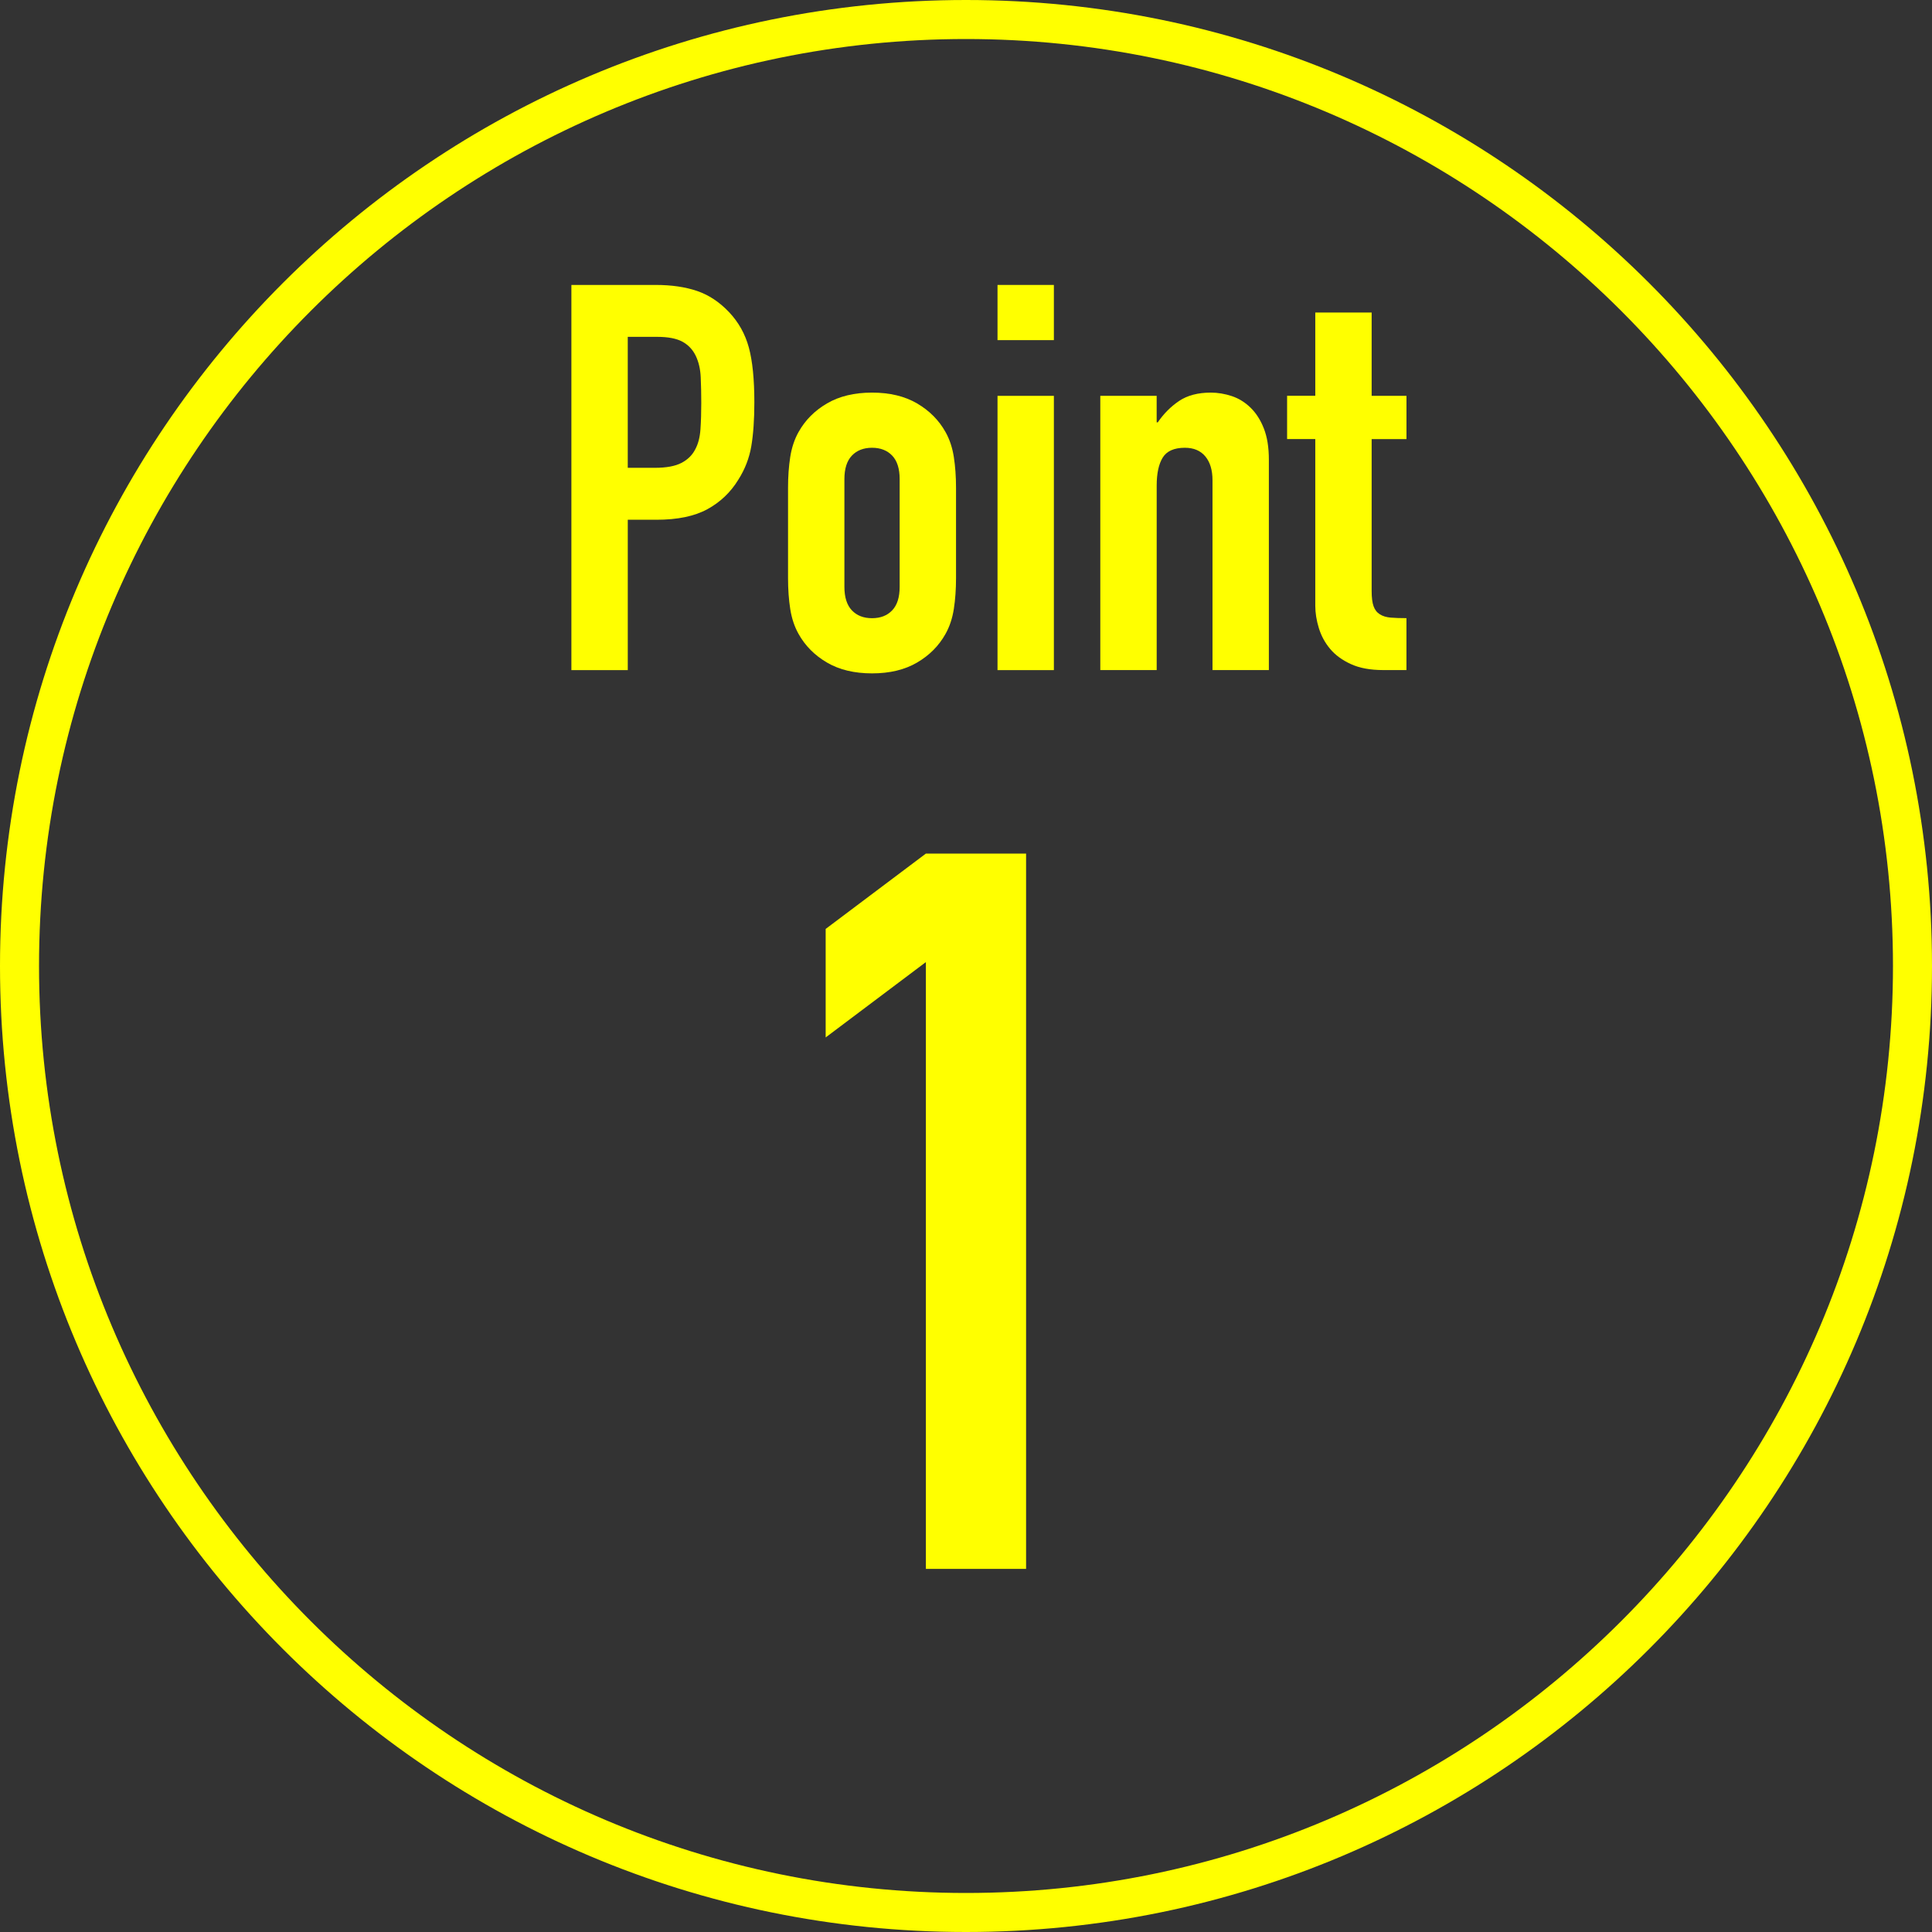
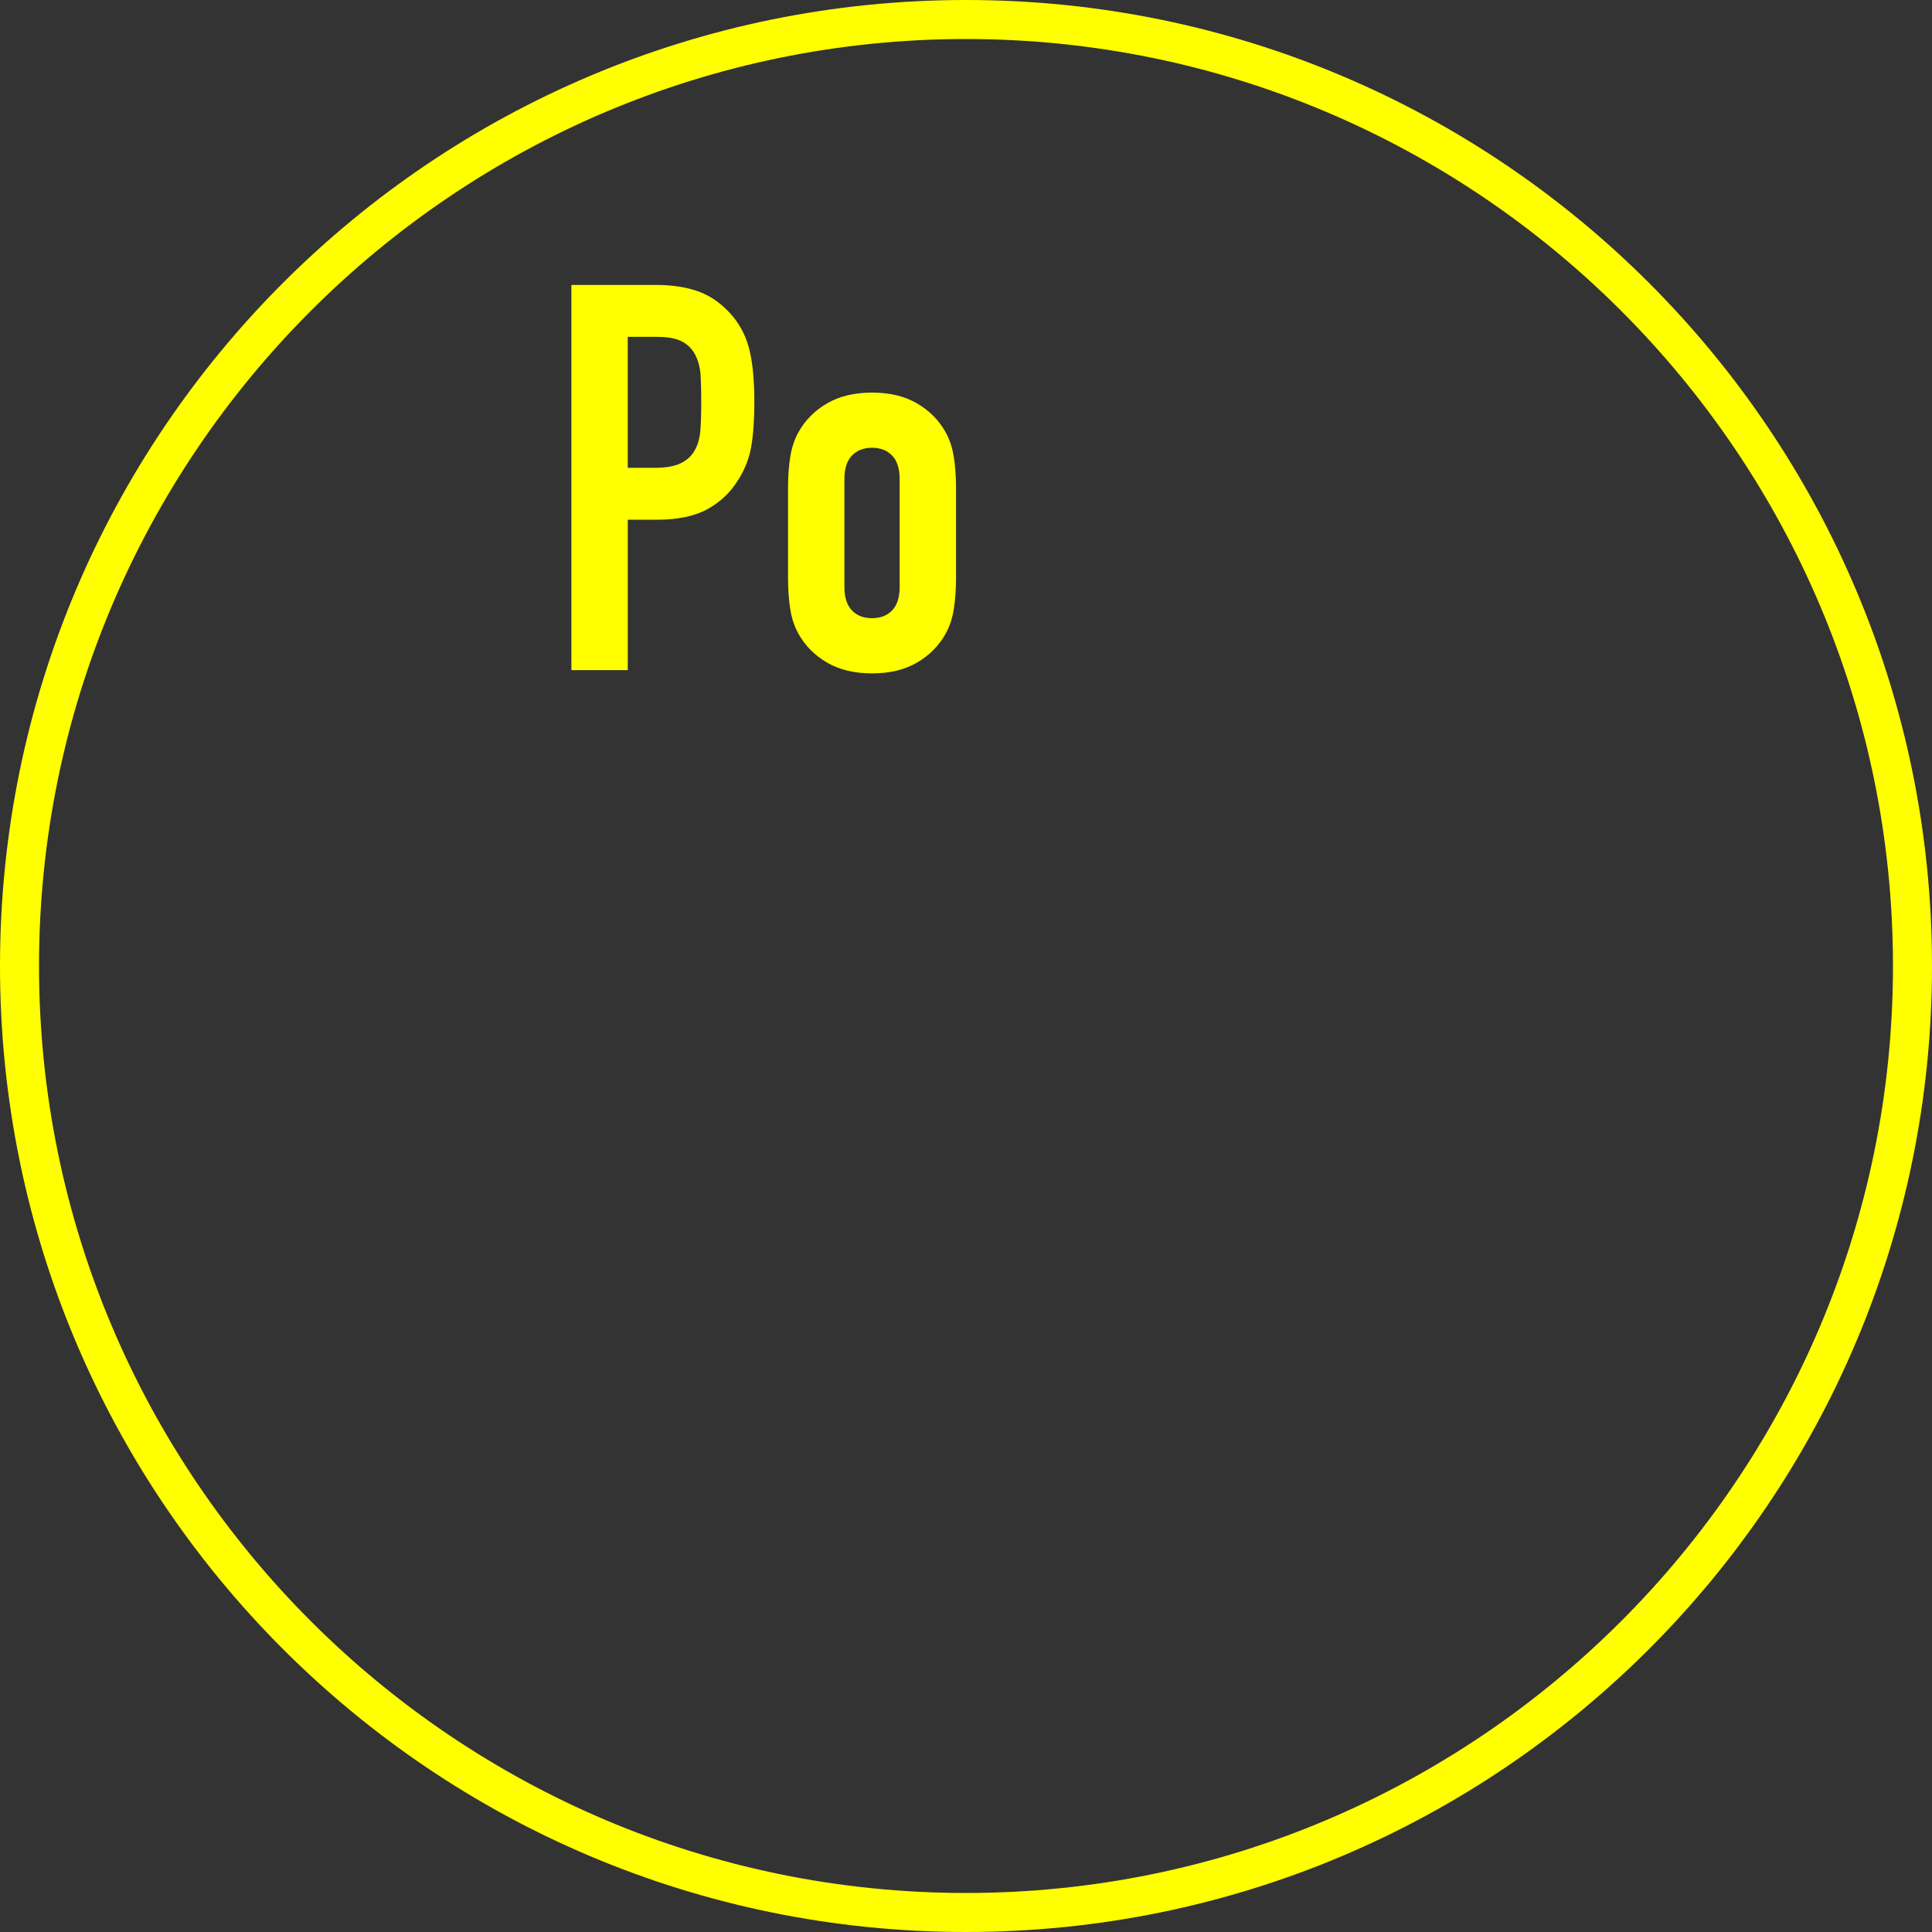
<svg xmlns="http://www.w3.org/2000/svg" id="_レイヤー_1" data-name="レイヤー_1" width="80" height="80" version="1.1" viewBox="0 0 80 80">
  <rect x="0" y="0" width="80" height="80" fill="#333333" stroke="none" />
  <defs>
    <style>
      .st0 {
        fill: #ff0;
      }
    </style>
  </defs>
  <path class="st0" d="M40,1.616c21.165,0,38.384,17.219,38.384,38.384s-17.219,38.384-38.384,38.384S1.616,61.165,1.616,40,18.835,1.616,40,1.616M40,0C17.909,0,0,17.909,0,40s17.909,40,40,40,40-17.909,40-40S62.091,0,40,0h0Z" />
  <g>
    <path class="st0" d="M23.66,27.748v-15.949h3.502c.641,0,1.205.082,1.693.246.488.165.931.456,1.328.874.397.418.671.907.824,1.467.152.56.229,1.318.229,2.274,0,.717-.043,1.321-.126,1.815-.084.493-.263.956-.538,1.389-.32.523-.748.93-1.281,1.221-.534.291-1.236.437-2.106.437h-1.19v6.227h-2.334ZM25.994,13.95v5.421h1.122c.473,0,.839-.067,1.099-.202.259-.134.45-.321.572-.56.122-.224.194-.5.217-.829s.034-.695.034-1.098c0-.373-.008-.728-.023-1.064-.015-.336-.084-.631-.206-.885s-.305-.448-.549-.583c-.245-.134-.595-.202-1.053-.202h-1.213Z" />
    <path class="st0" d="M32.631,20.199c0-.463.03-.888.091-1.277.061-.388.175-.731.343-1.03.275-.493.667-.888,1.179-1.187s1.133-.448,1.865-.448,1.354.149,1.865.448c.511.299.904.694,1.179,1.187.168.299.282.642.343,1.03.06.389.091.814.091,1.277v3.741c0,.463-.031.889-.091,1.277-.061.389-.176.732-.343,1.03-.275.493-.668.889-1.179,1.188-.511.299-1.133.448-1.865.448s-1.354-.149-1.865-.448-.904-.694-1.179-1.188c-.168-.298-.282-.642-.343-1.03-.061-.388-.091-.814-.091-1.277v-3.741ZM34.965,24.298c0,.434.103.758.309.975s.484.325.835.325c.351,0,.629-.108.835-.325.206-.216.309-.541.309-.975v-4.457c0-.433-.103-.758-.309-.975-.206-.216-.485-.325-.835-.325-.351,0-.629.109-.835.325-.206.217-.309.541-.309.975v4.457Z" />
-     <path class="st0" d="M41.305,14.084v-2.285h2.334v2.285h-2.334ZM41.305,27.748v-11.357h2.334v11.357h-2.334Z" />
-     <path class="st0" d="M45.561,27.748v-11.357h2.334v1.098h.046c.244-.358.538-.653.881-.885.344-.231.782-.347,1.316-.347.29,0,.58.049.87.145.29.097.549.258.778.482.229.224.412.511.549.862s.206.78.206,1.288v8.713h-2.334v-7.862c0-.418-.099-.747-.297-.986-.199-.239-.48-.358-.847-.358-.443,0-.748.135-.915.403-.168.269-.252.657-.252,1.165v7.638h-2.334Z" />
-     <path class="st0" d="M54.463,16.391v-3.45h2.334v3.45h1.442v1.792h-1.442v6.294c0,.269.026.478.08.627.053.149.141.261.263.336s.271.12.446.134c.175.015.393.022.652.022v2.15h-.961c-.535,0-.981-.082-1.339-.247-.359-.164-.645-.373-.858-.627-.214-.254-.37-.541-.469-.862s-.148-.631-.148-.93v-6.899h-1.167v-1.792h1.167Z" />
  </g>
-   <path class="st0" d="M38.339,64.965v-25.127l-4.15,3.12v-4.493l4.15-3.12h4.149v29.619h-4.149Z" />
</svg>